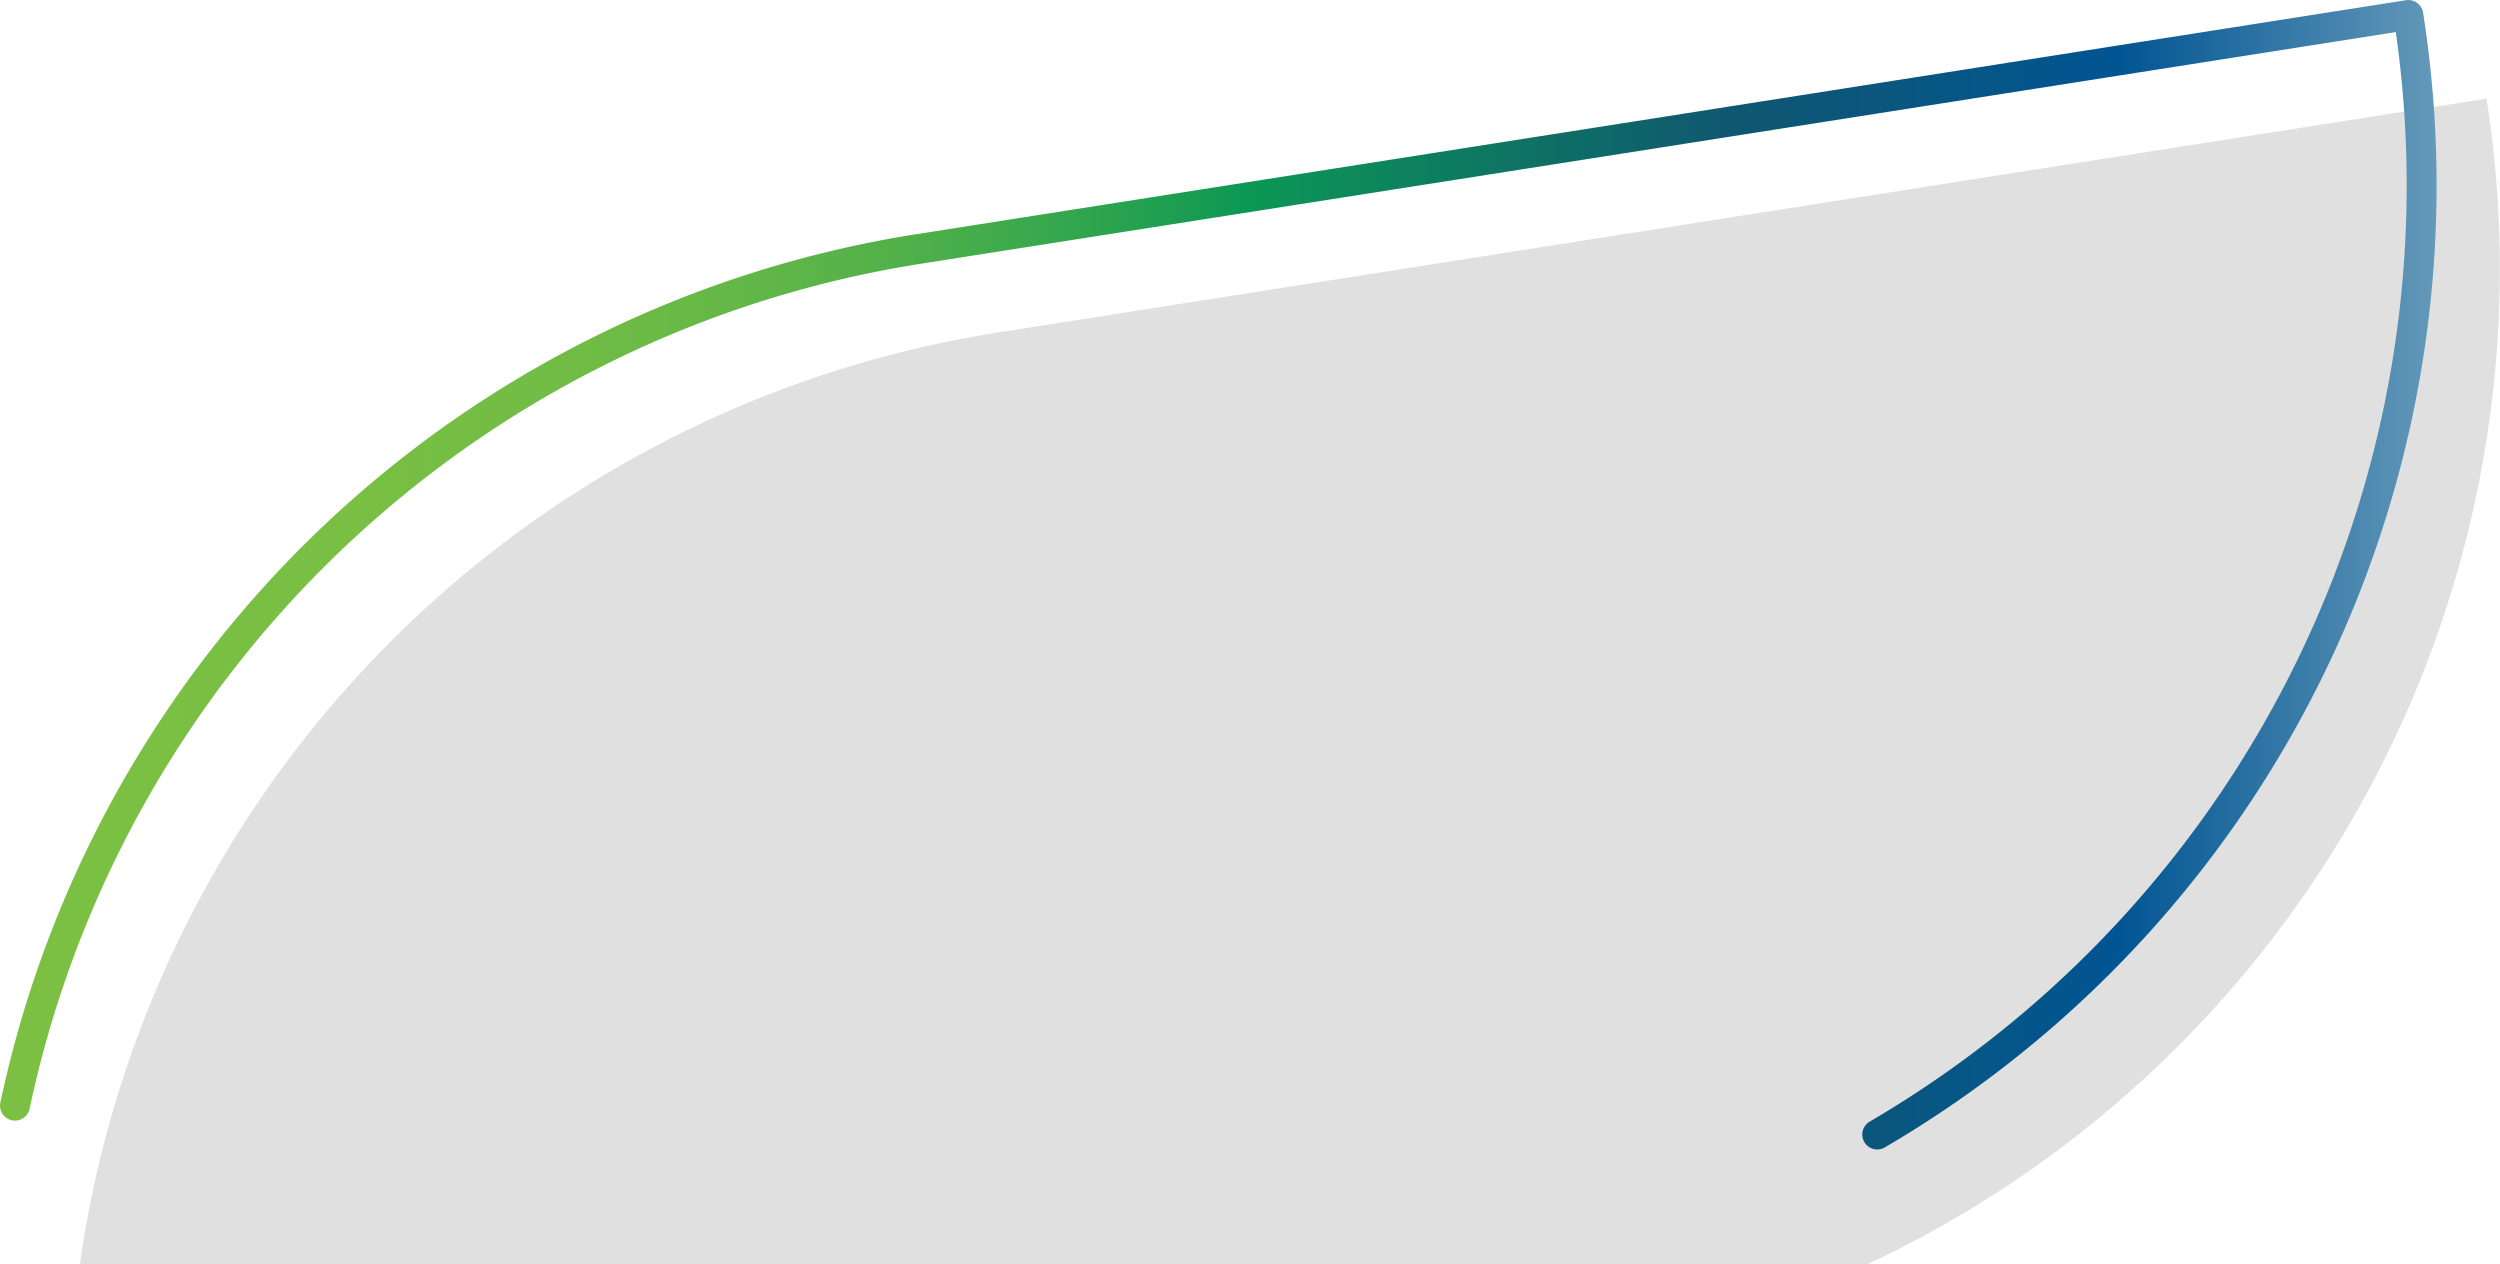
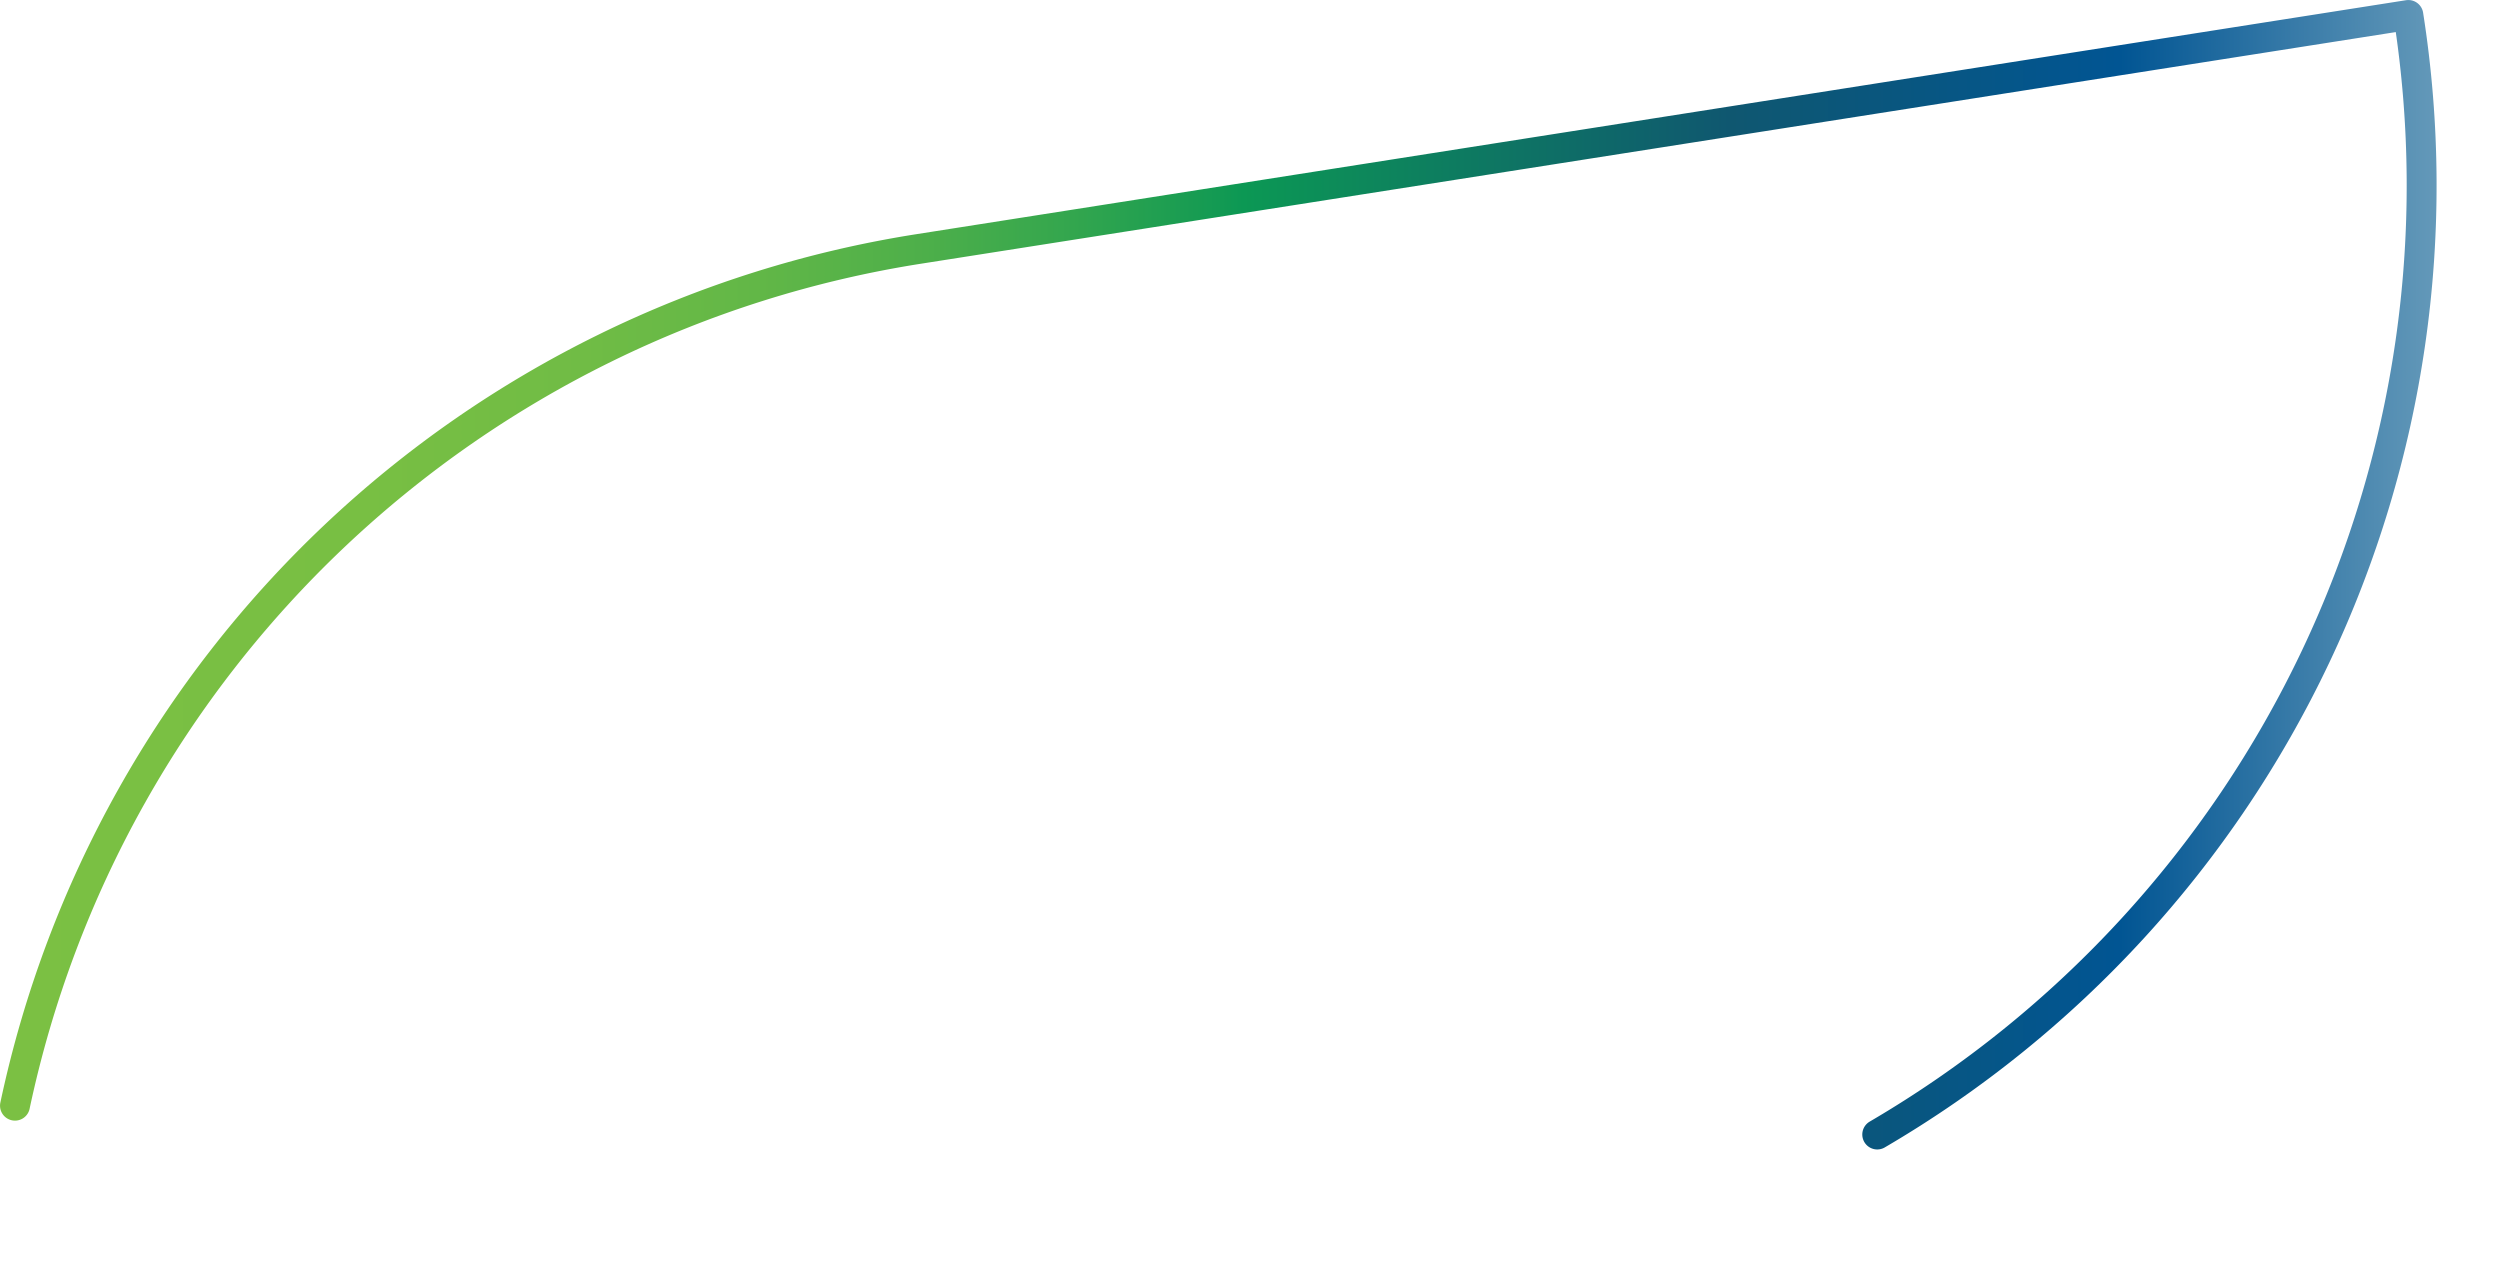
<svg xmlns="http://www.w3.org/2000/svg" id="Layer_2" data-name="Layer 2" viewBox="0 0 377.19 190.72">
  <defs>
    <style>.cls-1{fill:#e0e0e0;}.cls-2{fill:none;stroke-linecap:round;stroke-linejoin:round;stroke-width:4.51px;stroke:url(#linear-gradient);}</style>
    <linearGradient id="linear-gradient" x1="120.19" y1="651.55" x2="487.84" y2="651.55" gradientUnits="userSpaceOnUse">
      <stop offset="0" stop-color="#7bc043" />
      <stop offset="0.15" stop-color="#78bf43" />
      <stop offset="0.24" stop-color="#70bc45" />
      <stop offset="0.31" stop-color="#62b747" />
      <stop offset="0.38" stop-color="#4daf4a" />
      <stop offset="0.44" stop-color="#33a64e" />
      <stop offset="0.5" stop-color="#139a53" />
      <stop offset="0.51" stop-color="#0c9854" />
      <stop offset="0.71" stop-color="#0f5770" />
      <stop offset="0.87" stop-color="#015593" />
      <stop offset="1" stop-color="#6499b9" />
    </linearGradient>
  </defs>
-   <path class="cls-1" d="M132.25,755.54A165.86,165.86,0,0,1,270.73,615l224.62-35.29h0A165.85,165.85,0,0,1,402,755.55Z" transform="translate(-120.19 -564.83)" />
  <path class="cls-2" d="M122.45,731.65A165.66,165.66,0,0,1,258.93,602.37l224.62-35.28h0A165.86,165.86,0,0,1,403.42,736" transform="translate(-120.19 -564.83)" />
</svg>